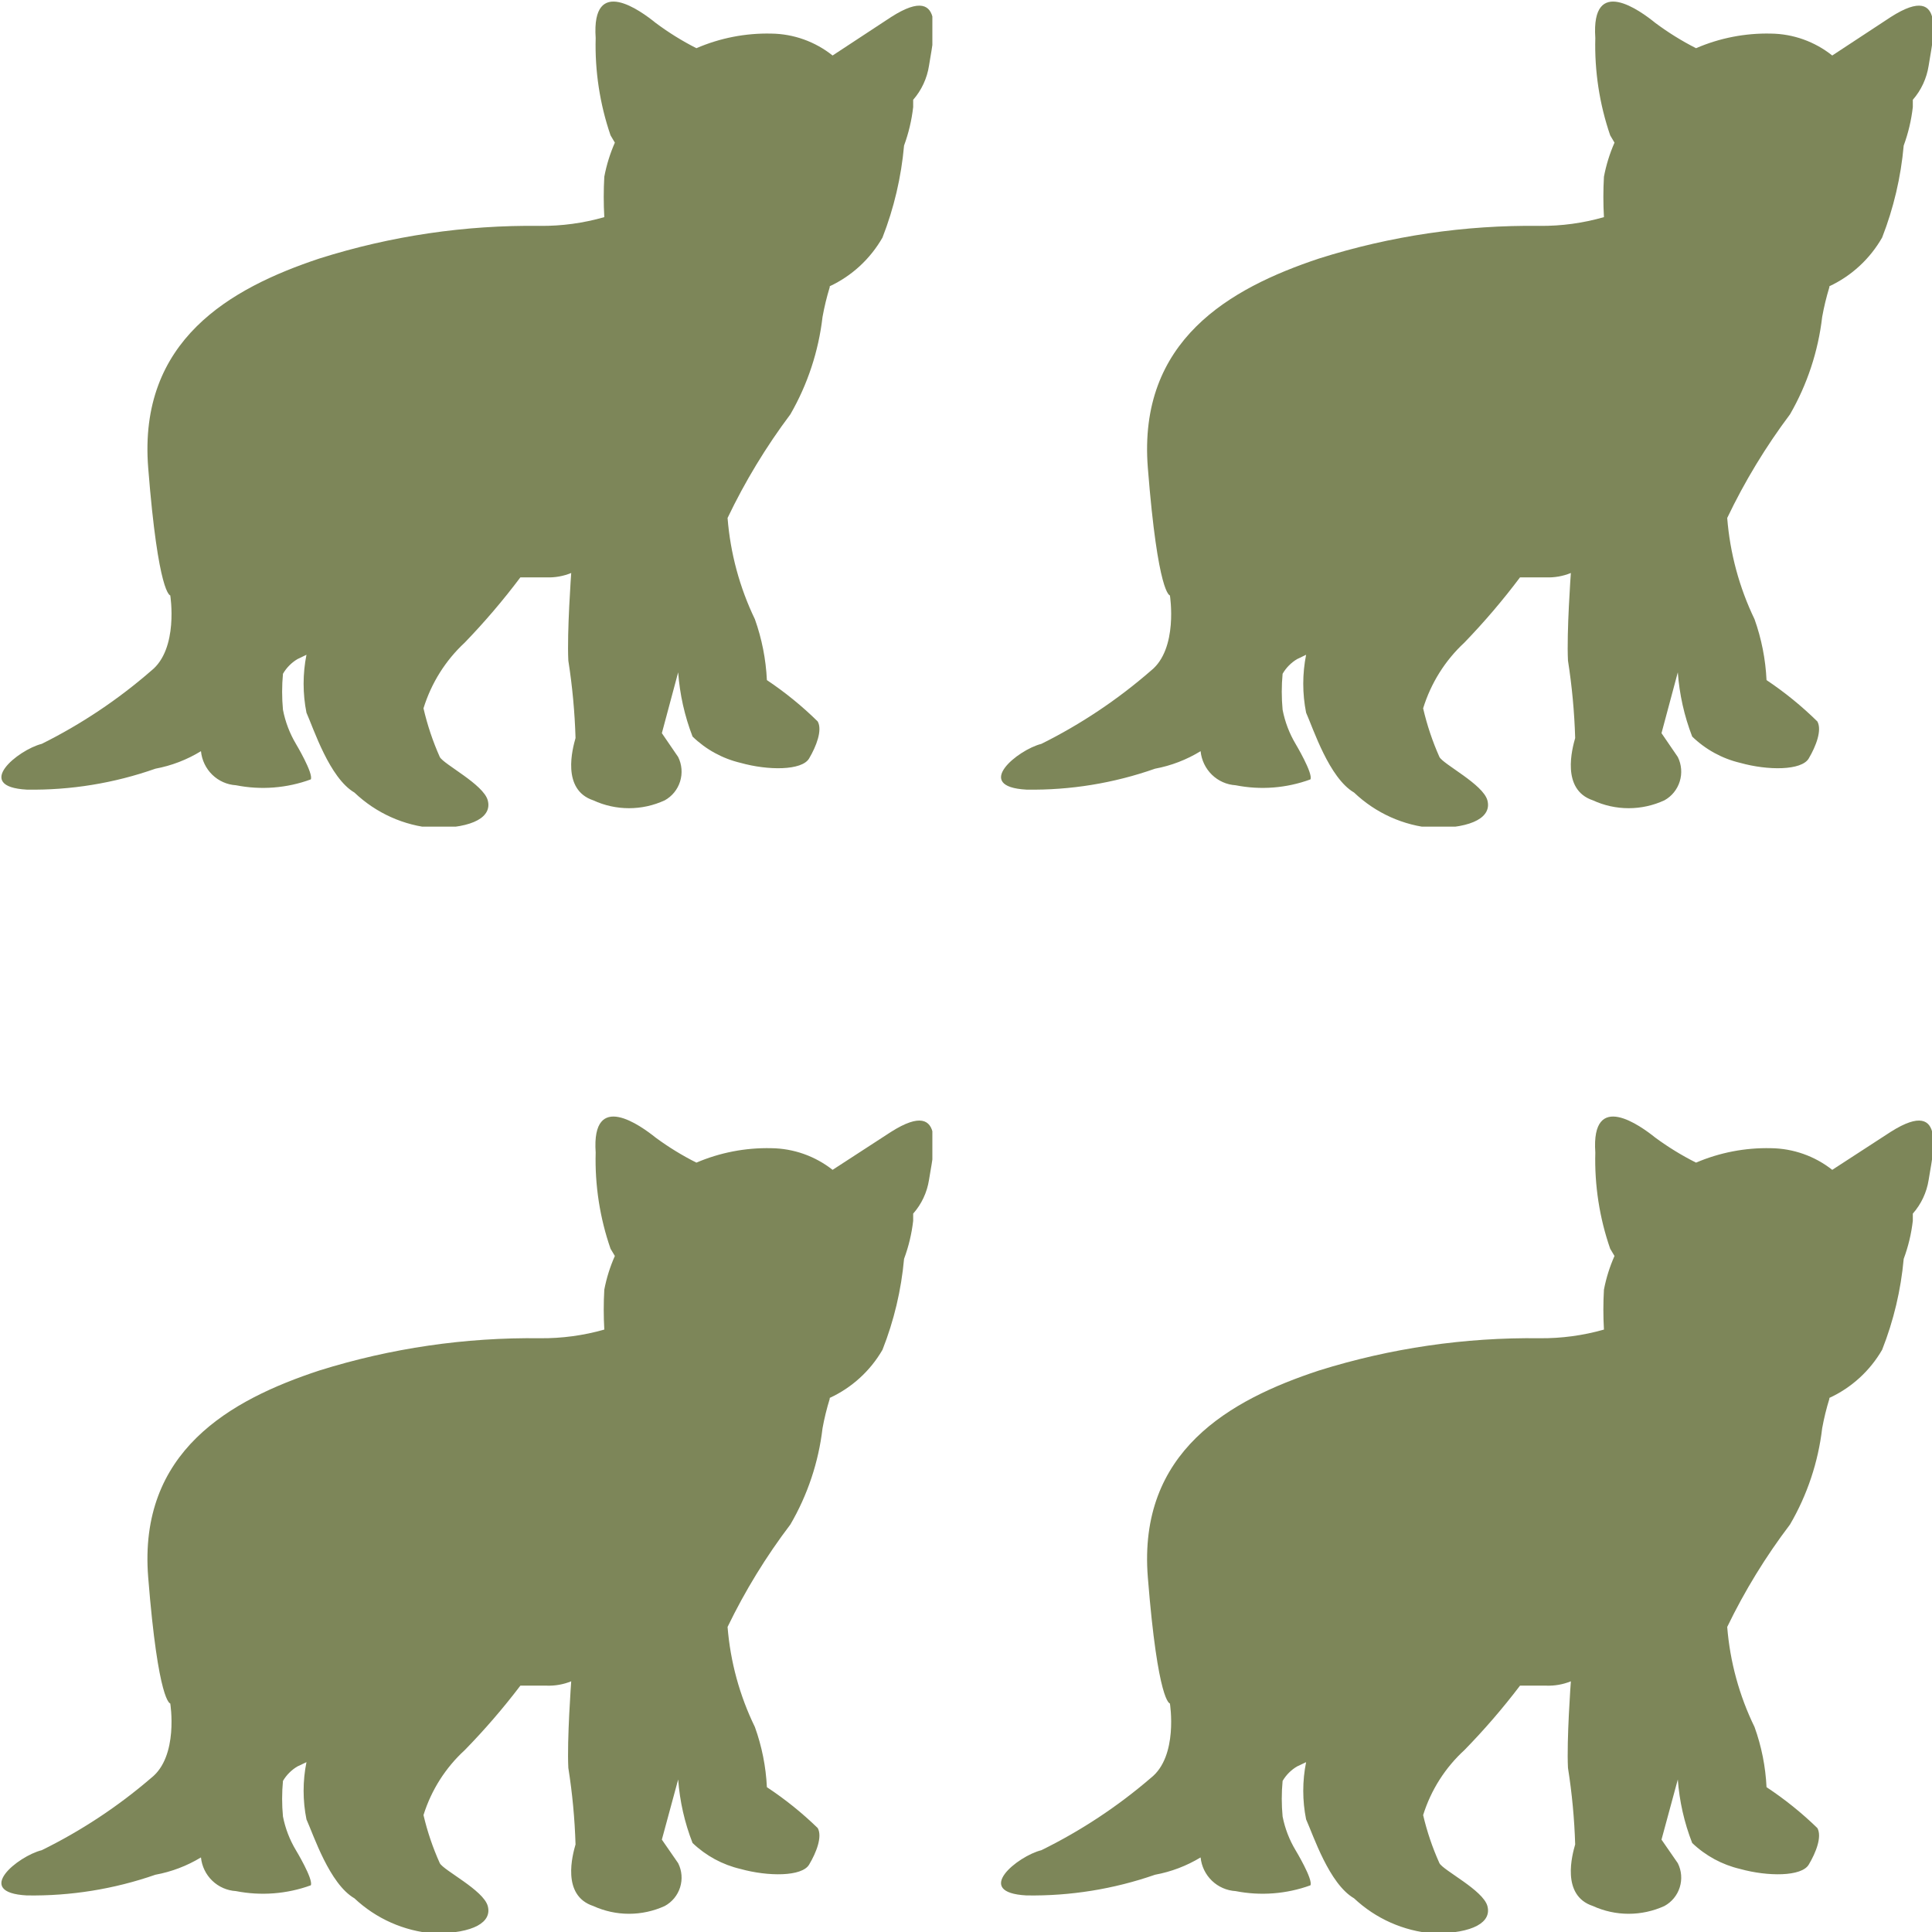
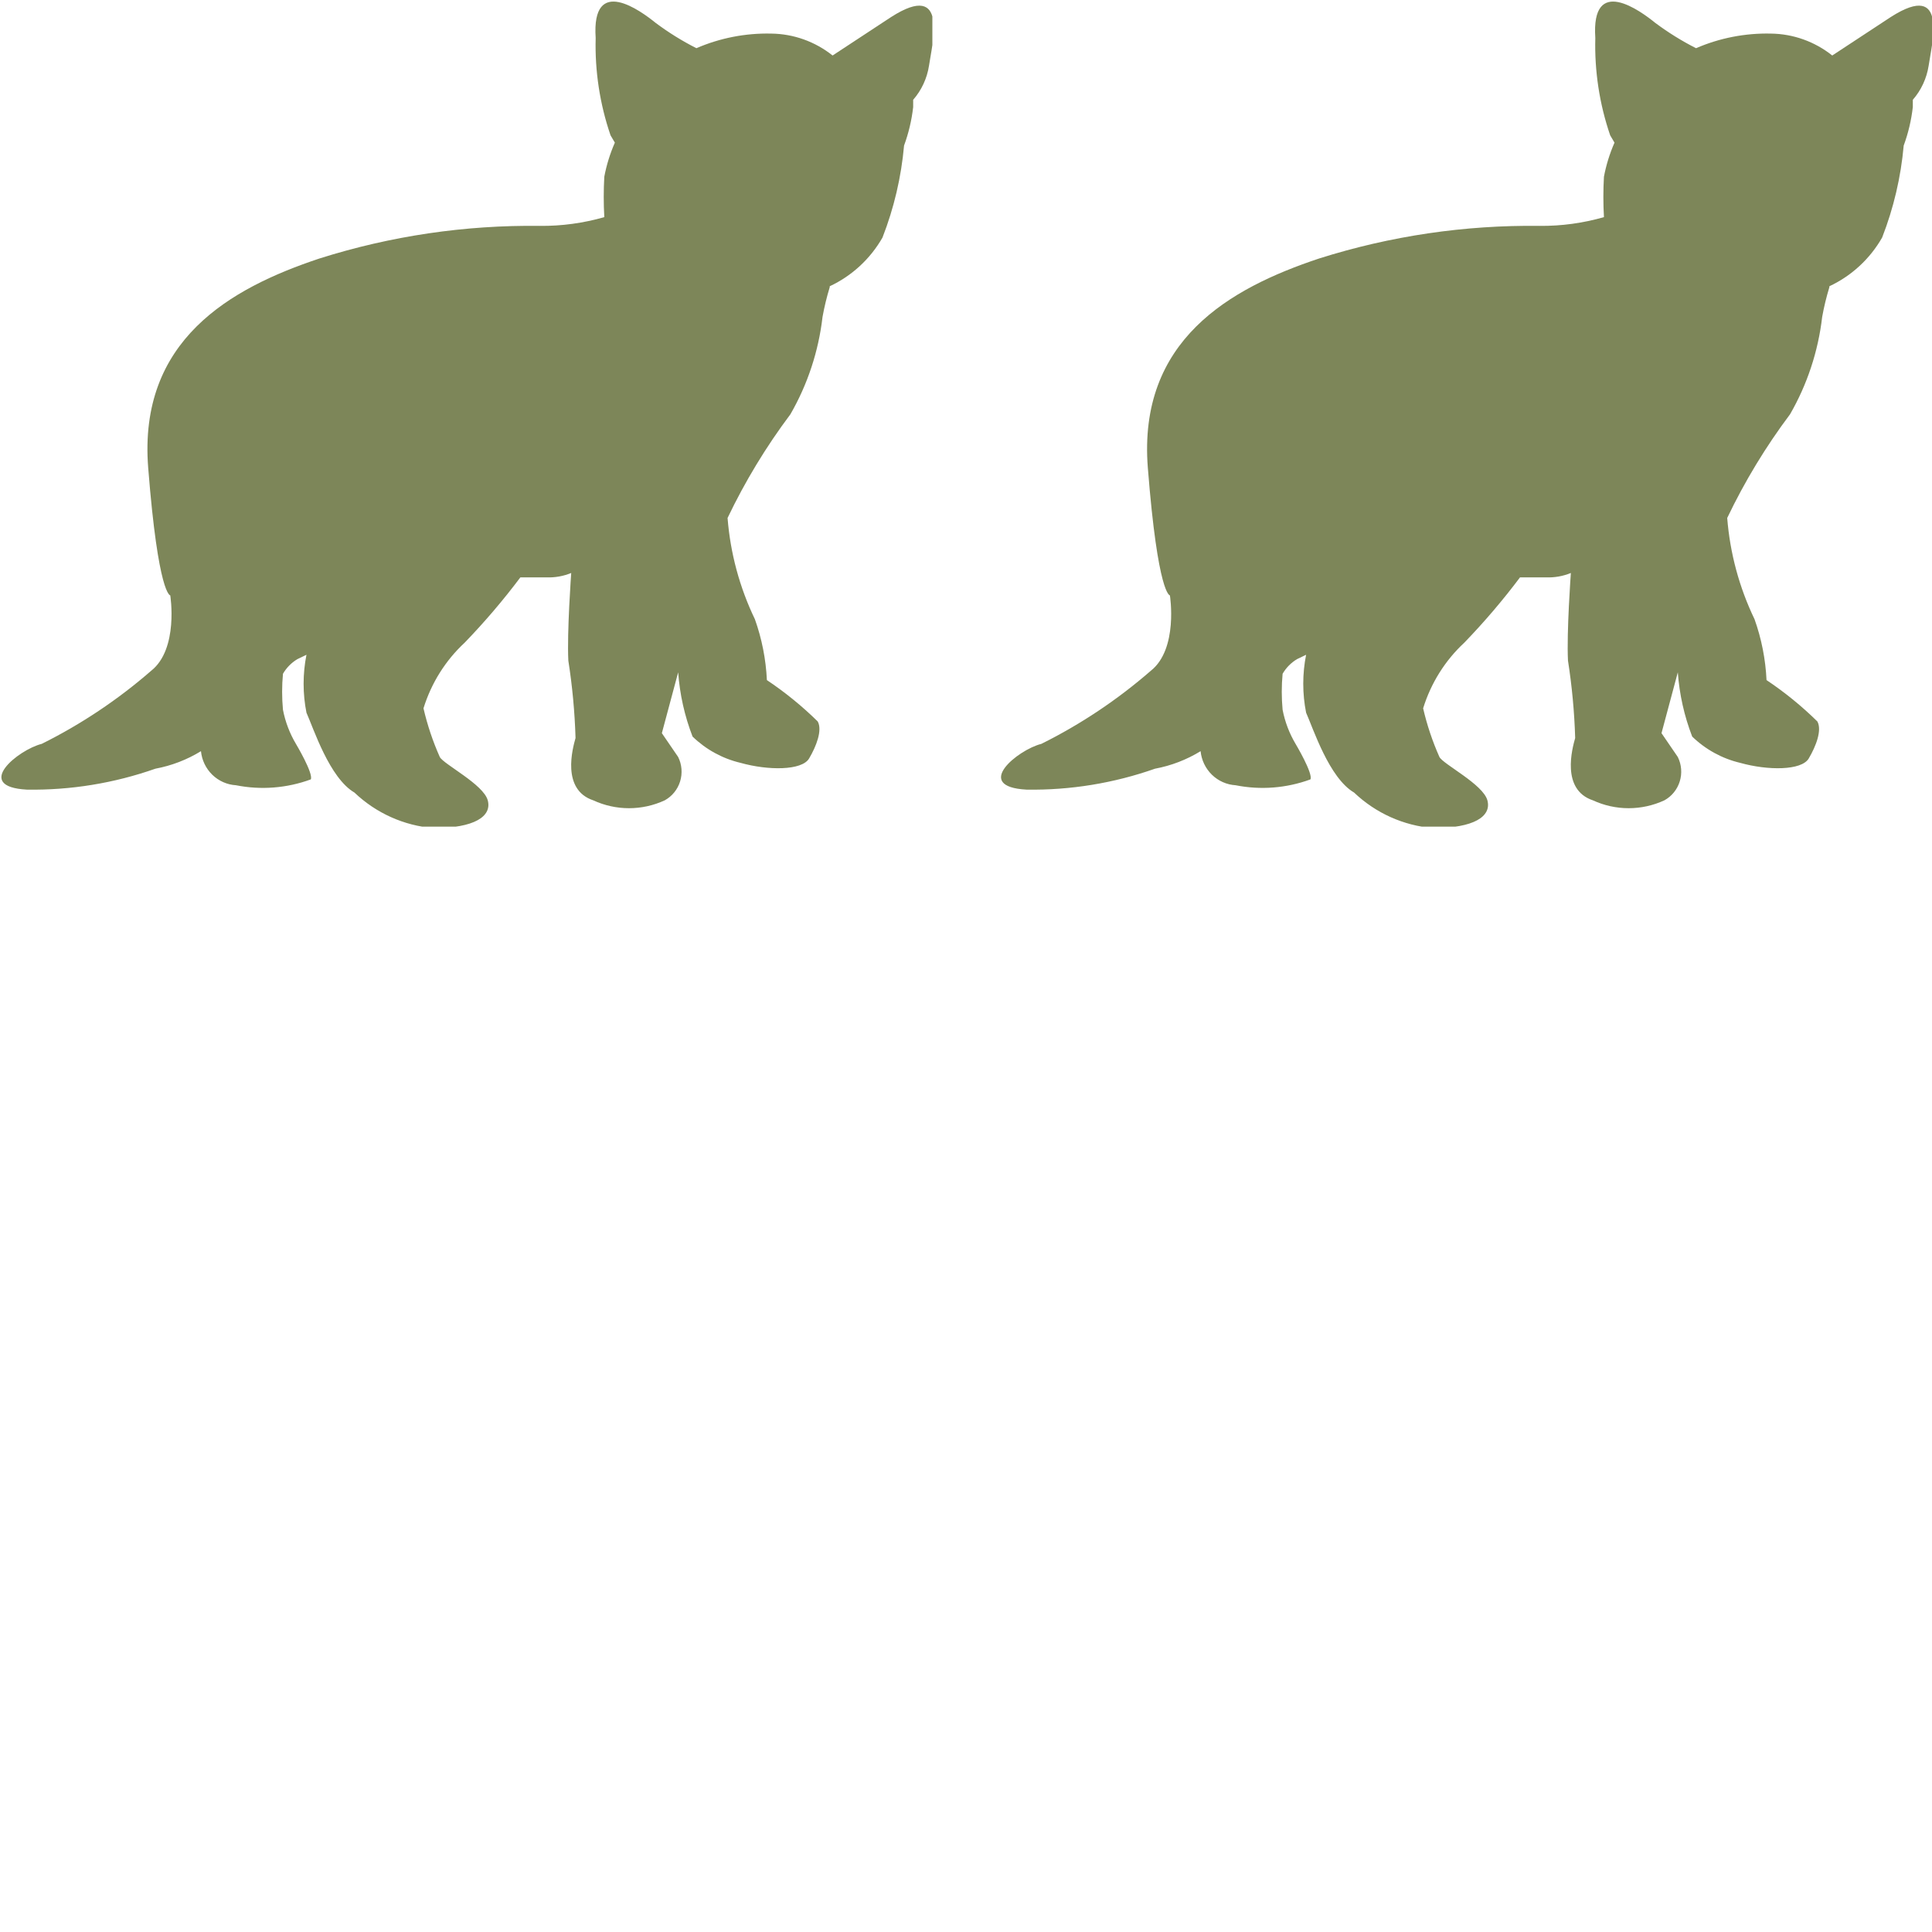
<svg xmlns="http://www.w3.org/2000/svg" width="201" height="201" viewBox="0 0 201 201" fill="none">
  <g opacity="0.75" clip-path="url(#clip0_112_45)">
    <path d="M86.322 29.781C88.623 28.707 90.54 26.939 91.811 24.716C93.007 21.651 93.764 18.427 94.056 15.144C94.529 13.854 94.848 12.51 95.004 11.143V10.383C95.875 9.385 96.446 8.154 96.651 6.837C96.95 4.66 98.796 -2.127 92.709 1.773L86.621 5.774C84.798 4.321 82.553 3.52 80.235 3.495C77.563 3.434 74.91 3.952 72.451 5.014C70.966 4.26 69.547 3.379 68.21 2.38C66.713 1.165 61.523 -2.684 61.972 3.951C61.88 7.394 62.404 10.826 63.519 14.08L63.968 14.84C63.469 15.975 63.101 17.164 62.87 18.385C62.791 19.785 62.791 21.189 62.87 22.589C60.696 23.214 58.444 23.521 56.184 23.501C48.405 23.399 40.659 24.544 33.231 26.894C23.951 29.983 14.37 35.403 15.418 48.672C16.466 61.942 17.714 61.942 17.714 61.942C17.714 61.942 18.612 67.514 15.718 69.793C12.257 72.802 8.434 75.355 4.341 77.39C1.896 77.998 -2.844 81.847 2.794 82.151C7.343 82.222 11.869 81.486 16.167 79.973C17.843 79.661 19.449 79.044 20.907 78.15C21 79.083 21.418 79.953 22.085 80.603C22.753 81.252 23.626 81.639 24.549 81.695C27.15 82.212 29.841 82.002 32.333 81.087C32.633 80.479 30.787 77.39 30.787 77.39C30.138 76.296 29.682 75.097 29.439 73.844C29.322 72.598 29.322 71.343 29.439 70.097C29.804 69.47 30.319 68.947 30.936 68.577L31.884 68.121C31.488 70.11 31.488 72.159 31.884 74.148C32.633 75.82 34.279 80.935 36.874 82.455C39.126 84.599 42.029 85.902 45.107 86.152C49.348 86.152 51.195 84.936 50.745 83.265C50.296 81.594 46.155 79.517 45.756 78.757C45.03 77.129 44.462 75.433 44.059 73.693C44.869 71.068 46.349 68.709 48.35 66.855C50.416 64.716 52.349 62.45 54.138 60.068H56.833C57.72 60.104 58.604 59.949 59.428 59.612C59.428 59.612 58.978 65.791 59.128 68.729C59.546 71.394 59.796 74.084 59.877 76.782C59.577 77.846 58.38 82.151 61.723 83.265C62.89 83.804 64.158 84.083 65.44 84.083C66.722 84.083 67.99 83.804 69.157 83.265C69.922 82.845 70.495 82.14 70.756 81.299C71.017 80.457 70.945 79.546 70.555 78.757L68.858 76.276L70.555 69.945C70.721 72.237 71.225 74.49 72.052 76.63C73.444 77.978 75.167 78.922 77.041 79.365C79.935 80.175 83.428 80.175 84.177 78.909C84.925 77.643 85.574 75.972 85.075 75.06C83.448 73.46 81.677 72.019 79.785 70.755C79.683 68.593 79.263 66.459 78.538 64.424C76.948 61.124 75.984 57.551 75.694 53.889C77.514 50.081 79.704 46.468 82.231 43.101C84.022 39.995 85.16 36.546 85.574 32.972C85.762 31.928 86.012 30.896 86.322 29.882" fill="#515E22" />
  </g>
  <g opacity="0.75" clip-path="url(#clip1_112_45)">
    <path d="M86.322 145.435C88.623 144.374 90.54 142.625 91.811 140.429C93.007 137.399 93.764 134.213 94.056 130.968C94.529 129.693 94.848 128.365 95.004 127.013V126.262C95.875 125.276 96.446 124.06 96.651 122.758C96.95 120.605 98.796 113.898 92.709 117.752L86.621 121.707C84.798 120.271 82.553 119.479 80.235 119.454C77.563 119.394 74.91 119.906 72.451 120.956C70.966 120.21 69.547 119.339 68.21 118.353C66.713 117.151 61.523 113.347 61.972 119.905C61.88 123.308 62.404 126.701 63.519 129.916L63.968 130.667C63.469 131.789 63.101 132.965 62.87 134.171C62.791 135.555 62.791 136.943 62.87 138.326C60.696 138.944 58.444 139.248 56.184 139.227C48.405 139.127 40.659 140.259 33.231 142.581C23.951 145.635 14.37 150.991 15.418 164.107C16.466 177.222 17.714 177.222 17.714 177.222C17.714 177.222 18.612 182.729 15.718 184.981C12.257 187.956 8.434 190.479 4.341 192.49C1.896 193.091 -2.844 196.895 2.794 197.195C7.343 197.267 11.869 196.538 16.167 195.043C17.843 194.735 19.449 194.125 20.907 193.241C21 194.164 21.418 195.023 22.085 195.666C22.753 196.308 23.626 196.69 24.549 196.745C27.15 197.256 29.841 197.049 32.333 196.144C32.633 195.544 30.787 192.49 30.787 192.49C30.138 191.409 29.682 190.224 29.439 188.986C29.322 187.754 29.322 186.514 29.439 185.282C29.804 184.662 30.319 184.145 30.936 183.78L31.884 183.329C31.488 185.295 31.488 187.321 31.884 189.286C32.633 190.938 34.279 195.994 36.874 197.496C39.126 199.615 42.029 200.903 45.107 201.15C49.348 201.15 51.195 199.949 50.745 198.297C50.296 196.645 46.155 194.593 45.756 193.842C45.03 192.232 44.462 190.556 44.059 188.836C44.869 186.242 46.349 183.91 48.35 182.078C50.416 179.964 52.349 177.724 54.138 175.37H56.833C57.72 175.405 58.604 175.252 59.428 174.919C59.428 174.919 58.978 181.027 59.128 183.93C59.546 186.564 59.796 189.223 59.877 191.889C59.577 192.94 58.38 197.196 61.723 198.297C62.89 198.829 64.158 199.105 65.44 199.105C66.722 199.105 67.99 198.829 69.157 198.297C69.922 197.882 70.495 197.185 70.756 196.353C71.017 195.522 70.945 194.621 70.555 193.842L68.858 191.389L70.555 185.131C70.721 187.397 71.225 189.624 72.052 191.739C73.444 193.071 75.167 194.004 77.041 194.442C79.935 195.243 83.428 195.243 84.177 193.992C84.925 192.74 85.574 191.088 85.075 190.187C83.448 188.606 81.677 187.182 79.785 185.932C79.683 183.796 79.263 181.687 78.538 179.675C76.948 176.413 75.984 172.882 75.694 169.263C77.514 165.499 79.704 161.927 82.231 158.6C84.022 155.53 85.16 152.121 85.574 148.588C85.762 147.556 86.012 146.537 86.322 145.535" fill="#515E22" />
  </g>
  <g opacity="0.75" clip-path="url(#clip2_112_45)">
    <path d="M190.322 29.781C192.623 28.707 194.54 26.939 195.811 24.716C197.007 21.651 197.764 18.427 198.056 15.144C198.53 13.854 198.848 12.51 199.004 11.143V10.383C199.875 9.385 200.446 8.154 200.651 6.837C200.95 4.66 202.796 -2.127 196.709 1.773L190.622 5.774C188.798 4.321 186.553 3.52 184.235 3.495C181.563 3.434 178.91 3.952 176.451 5.014C174.966 4.26 173.547 3.379 172.209 2.38C170.713 1.165 165.523 -2.684 165.972 3.951C165.88 7.394 166.404 10.826 167.519 14.08L167.968 14.84C167.469 15.975 167.101 17.164 166.87 18.385C166.79 19.785 166.79 21.189 166.87 22.589C164.696 23.214 162.444 23.521 160.184 23.501C152.405 23.399 144.659 24.544 137.232 26.894C127.951 29.983 118.37 35.403 119.418 48.672C120.466 61.942 121.714 61.942 121.714 61.942C121.714 61.942 122.612 67.514 119.718 69.793C116.257 72.802 112.434 75.355 108.341 77.39C105.896 77.998 101.156 81.847 106.794 82.151C111.343 82.222 115.869 81.486 120.167 79.973C121.842 79.661 123.449 79.044 124.907 78.15C125 79.083 125.418 79.953 126.085 80.603C126.753 81.252 127.626 81.639 128.549 81.695C131.15 82.212 133.841 82.002 136.333 81.087C136.633 80.479 134.787 77.39 134.787 77.39C134.138 76.296 133.682 75.097 133.439 73.844C133.322 72.598 133.322 71.343 133.439 70.097C133.804 69.47 134.319 68.947 134.936 68.577L135.884 68.121C135.488 70.11 135.488 72.159 135.884 74.148C136.633 75.82 138.279 80.935 140.874 82.455C143.126 84.599 146.029 85.902 149.107 86.152C153.348 86.152 155.195 84.936 154.745 83.265C154.296 81.594 150.155 79.517 149.756 78.757C149.03 77.129 148.462 75.433 148.059 73.693C148.869 71.068 150.349 68.709 152.35 66.855C154.416 64.716 156.349 62.45 158.138 60.068H160.833C161.72 60.104 162.604 59.949 163.428 59.612C163.428 59.612 162.978 65.791 163.128 68.729C163.546 71.394 163.796 74.084 163.877 76.782C163.577 77.846 162.38 82.151 165.723 83.265C166.89 83.804 168.158 84.083 169.44 84.083C170.722 84.083 171.99 83.804 173.158 83.265C173.922 82.845 174.495 82.14 174.756 81.299C175.017 80.457 174.945 79.546 174.555 78.757L172.858 76.276L174.555 69.945C174.721 72.237 175.225 74.49 176.051 76.63C177.444 77.978 179.167 78.922 181.041 79.365C183.935 80.175 187.428 80.175 188.176 78.909C188.925 77.643 189.574 75.972 189.075 75.06C187.448 73.46 185.677 72.019 183.785 70.755C183.683 68.593 183.263 66.459 182.538 64.424C180.948 61.124 179.984 57.551 179.694 53.889C181.514 50.081 183.704 46.468 186.231 43.101C188.021 39.995 189.16 36.546 189.574 32.972C189.762 31.928 190.012 30.896 190.322 29.882" fill="#515E22" />
  </g>
  <g opacity="0.75" clip-path="url(#clip3_112_45)">
-     <path d="M190.322 145.435C192.623 144.374 194.54 142.625 195.811 140.429C197.007 137.399 197.764 134.213 198.056 130.968C198.53 129.693 198.848 128.365 199.004 127.013V126.262C199.875 125.276 200.446 124.06 200.651 122.758C200.95 120.605 202.796 113.898 196.709 117.752L190.622 121.707C188.798 120.271 186.553 119.479 184.235 119.454C181.563 119.394 178.91 119.906 176.451 120.956C174.966 120.21 173.547 119.339 172.209 118.353C170.713 117.151 165.523 113.347 165.972 119.905C165.88 123.308 166.404 126.701 167.519 129.916L167.968 130.667C167.469 131.789 167.101 132.965 166.87 134.171C166.79 135.555 166.79 136.943 166.87 138.326C164.696 138.944 162.444 139.248 160.184 139.227C152.405 139.127 144.659 140.259 137.232 142.581C127.951 145.635 118.37 150.991 119.418 164.107C120.466 177.222 121.714 177.222 121.714 177.222C121.714 177.222 122.612 182.729 119.718 184.981C116.257 187.956 112.434 190.479 108.341 192.49C105.896 193.091 101.156 196.895 106.794 197.195C111.343 197.267 115.869 196.538 120.167 195.043C121.842 194.735 123.449 194.125 124.907 193.241C125 194.164 125.418 195.023 126.085 195.666C126.753 196.308 127.626 196.69 128.549 196.745C131.15 197.256 133.841 197.049 136.333 196.144C136.633 195.544 134.787 192.49 134.787 192.49C134.138 191.409 133.682 190.224 133.439 188.986C133.322 187.754 133.322 186.514 133.439 185.282C133.804 184.662 134.319 184.145 134.936 183.78L135.884 183.329C135.488 185.295 135.488 187.321 135.884 189.286C136.633 190.938 138.279 195.994 140.874 197.496C143.126 199.615 146.029 200.903 149.107 201.15C153.348 201.15 155.195 199.949 154.745 198.297C154.296 196.645 150.155 194.593 149.756 193.842C149.03 192.232 148.462 190.556 148.059 188.836C148.869 186.242 150.349 183.91 152.35 182.078C154.416 179.964 156.349 177.724 158.138 175.37H160.833C161.72 175.405 162.604 175.252 163.428 174.919C163.428 174.919 162.978 181.027 163.128 183.93C163.546 186.564 163.796 189.223 163.877 191.889C163.577 192.94 162.38 197.196 165.723 198.297C166.89 198.829 168.158 199.105 169.44 199.105C170.722 199.105 171.99 198.829 173.158 198.297C173.922 197.882 174.495 197.185 174.756 196.353C175.017 195.522 174.945 194.621 174.555 193.842L172.858 191.389L174.555 185.131C174.721 187.397 175.225 189.624 176.051 191.739C177.444 193.071 179.167 194.004 181.041 194.442C183.935 195.243 187.428 195.243 188.176 193.992C188.925 192.74 189.574 191.088 189.075 190.187C187.448 188.606 185.677 187.182 183.785 185.932C183.683 183.796 183.263 181.687 182.538 179.675C180.948 176.413 179.984 172.882 179.694 169.263C181.514 165.499 183.704 161.927 186.231 158.6C188.021 155.53 189.16 152.121 189.574 148.588C189.762 147.556 190.012 146.537 190.322 145.535" fill="#515E22" />
-   </g>
+     </g>
  <defs>
    <clipPath id="clip0_112_45">
      <rect width="97" height="86" fill="white" />
    </clipPath>
    <clipPath id="clip1_112_45">
-       <rect width="97" height="85" fill="white" transform="translate(0 116)" />
-     </clipPath>
+       </clipPath>
    <clipPath id="clip2_112_45">
      <rect width="97" height="86" fill="white" transform="translate(104)" />
    </clipPath>
    <clipPath id="clip3_112_45">
-       <rect width="97" height="85" fill="white" transform="translate(104 116)" />
-     </clipPath>
+       </clipPath>
  </defs>
</svg>